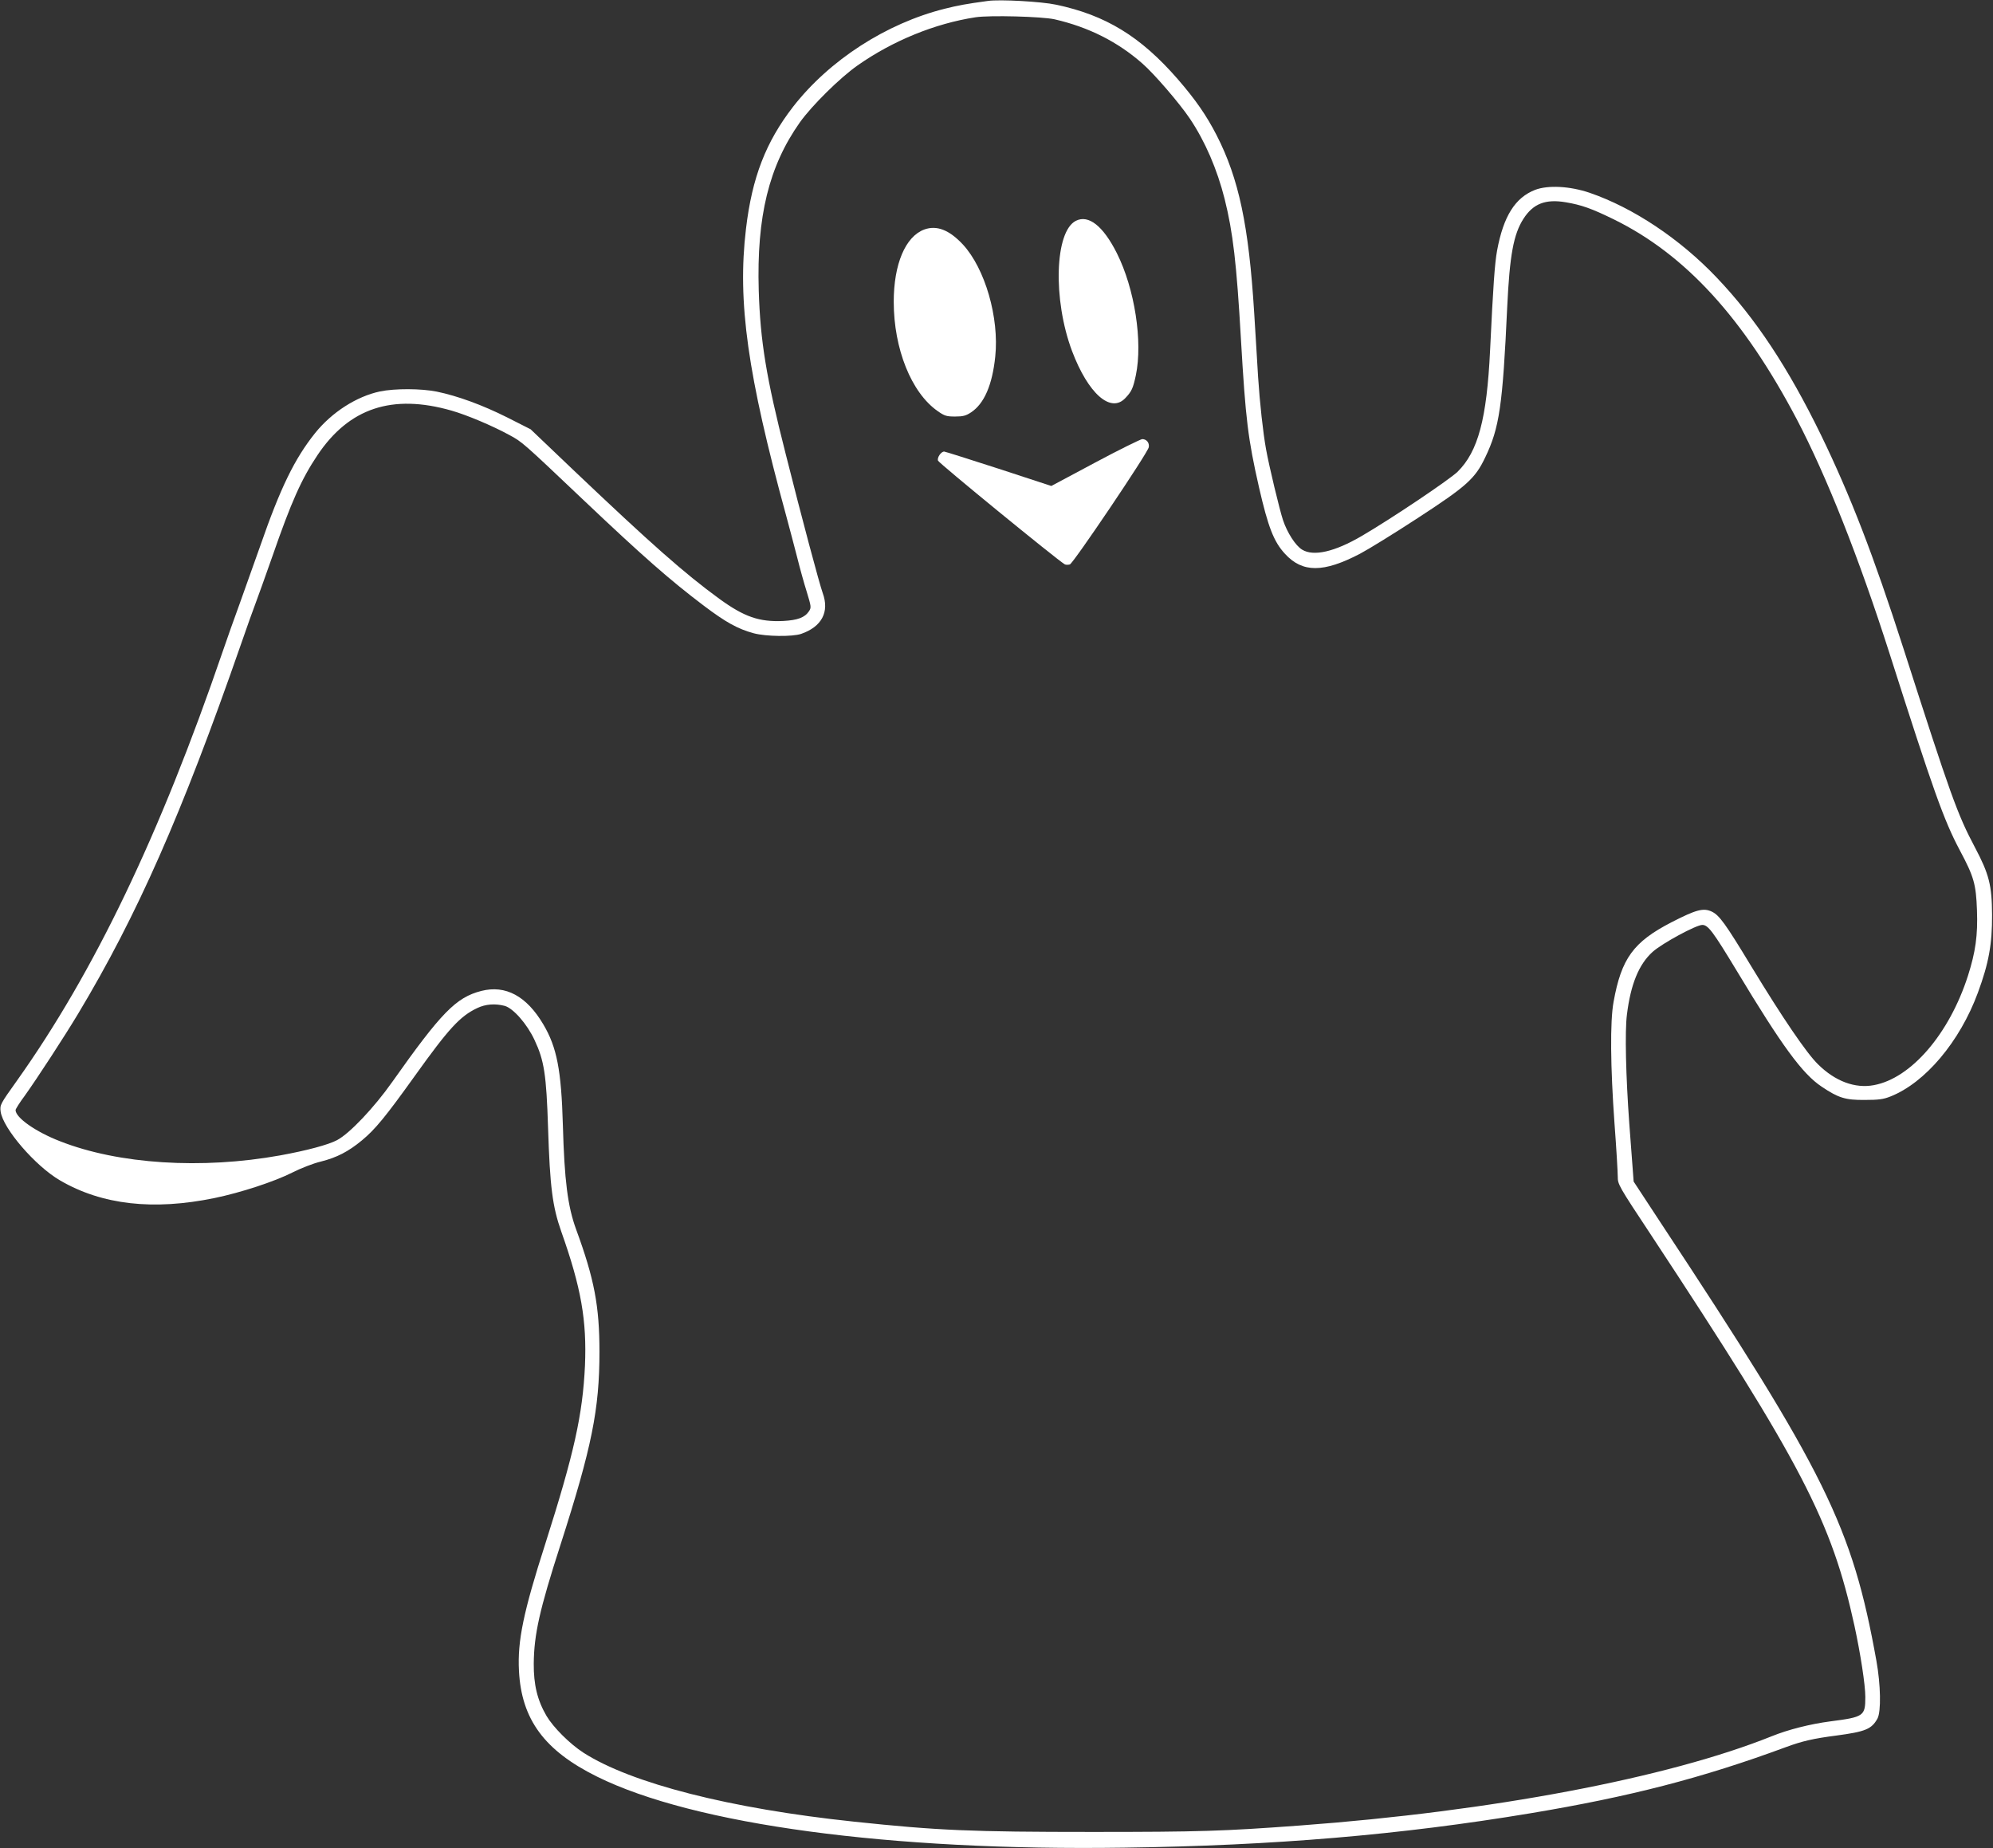
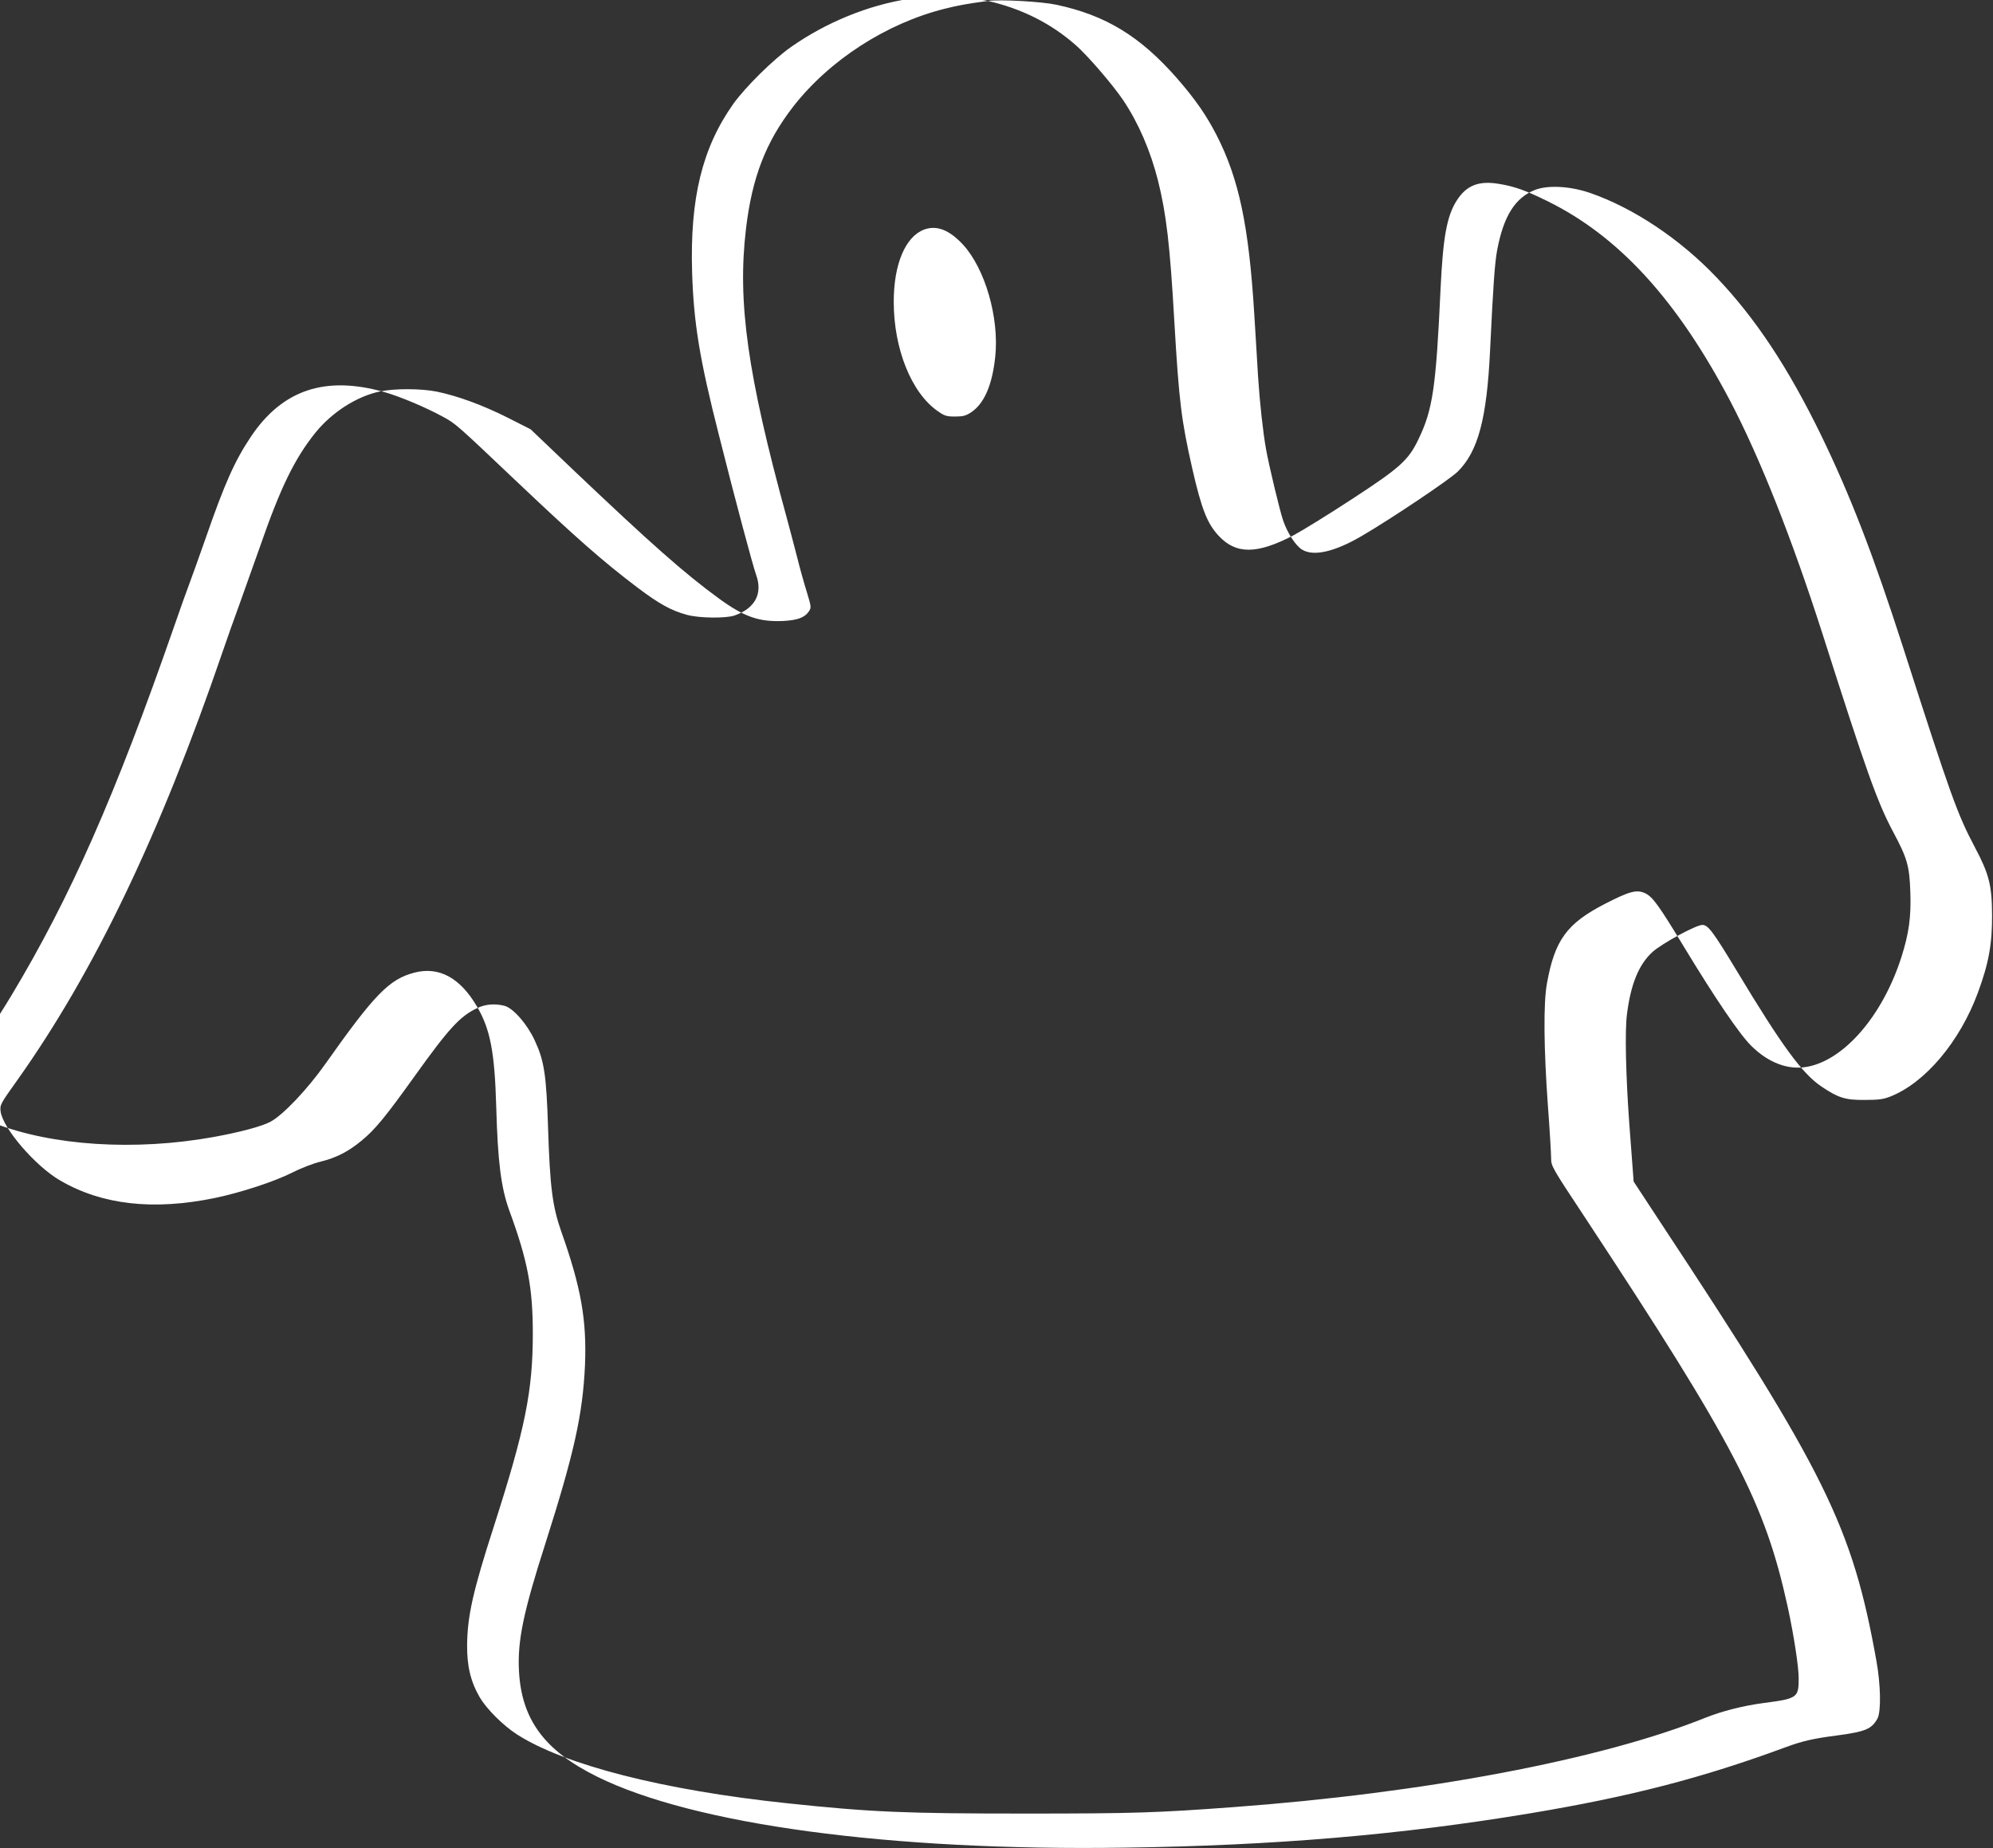
<svg xmlns="http://www.w3.org/2000/svg" version="1.0" width="1280pt" height="1187pt" viewBox="0 0 1280 1187" preserveAspectRatio="xMidYMid meet">
  <rect x="0" y="0" width="1280" height="1187" fill="#333333" stroke="none" />
  <g transform="translate(0,1187) scale(0.1,-0.1)" fill="#ffffff" stroke="none">
-     <path d="M6345 11864 c-141 -19 -193 -29 -277 -50 -376 -94 -741 -330 -974 -629 -175 -226 -264 -454 -303 -785 -56 -469 10 -936 259 -1845 21 -77 52 -196 70 -265 17 -69 45 -169 62 -223 28 -92 29 -99 14 -122 -27 -41 -73 -58 -166 -63 -154 -7 -250 26 -411 143 -226 165 -437 352 -933 823 l-278 265 -152 77 c-158 79 -316 137 -451 165 -100 20 -268 21 -365 1 -150 -32 -308 -133 -416 -267 -132 -165 -223 -351 -354 -729 -38 -107 -96 -271 -130 -365 -34 -93 -84 -233 -110 -310 -403 -1177 -826 -2059 -1321 -2755 -108 -151 -110 -156 -105 -198 14 -108 223 -351 382 -443 269 -157 599 -194 992 -113 169 35 383 105 500 164 53 27 135 59 182 70 103 26 177 64 264 136 86 71 153 153 340 414 219 306 291 384 401 436 54 26 116 30 177 14 55 -16 143 -116 191 -219 62 -132 76 -221 87 -566 12 -377 28 -503 85 -665 128 -361 164 -570 152 -860 -15 -316 -69 -561 -255 -1145 -141 -439 -179 -624 -169 -815 16 -313 164 -513 502 -680 622 -308 1881 -478 3385 -456 960 13 1776 82 2610 221 636 106 1102 226 1638 424 105 39 178 56 326 75 187 25 226 41 264 109 24 45 21 217 -7 372 -155 862 -326 1208 -1389 2818 l-170 259 -6 81 c-3 45 -13 177 -22 292 -22 304 -29 593 -15 700 24 193 76 322 165 402 60 54 279 173 319 173 37 0 68 -41 222 -296 289 -480 421 -661 545 -743 107 -72 152 -86 275 -85 89 0 121 4 166 22 223 88 446 352 562 667 70 190 92 312 91 500 -1 190 -19 261 -110 433 -113 213 -155 330 -459 1277 -193 600 -340 980 -529 1370 -211 433 -421 751 -672 1014 -235 247 -535 447 -815 543 -127 43 -266 50 -349 19 -129 -50 -204 -169 -245 -390 -15 -83 -25 -221 -45 -641 -21 -440 -77 -650 -209 -780 -53 -51 -423 -300 -615 -412 -174 -102 -310 -133 -383 -88 -42 25 -96 109 -123 190 -22 66 -90 349 -109 456 -19 105 -40 295 -51 464 -5 91 -17 276 -25 411 -35 561 -98 861 -242 1142 -65 126 -133 225 -250 360 -238 273 -462 410 -781 477 -93 20 -362 35 -437 24z m428 -118 c218 -50 405 -144 564 -284 76 -66 240 -257 305 -354 98 -146 175 -325 223 -515 54 -216 77 -414 105 -903 30 -516 45 -637 116 -950 59 -257 95 -349 167 -427 112 -122 247 -122 482 1 55 29 222 132 372 230 313 204 367 252 432 389 91 189 112 332 141 965 16 332 40 467 105 568 62 96 141 127 271 105 101 -17 166 -40 309 -110 460 -226 833 -634 1175 -1284 192 -367 397 -884 595 -1502 282 -884 349 -1072 452 -1266 91 -170 104 -218 110 -384 6 -162 -9 -268 -58 -422 -120 -373 -365 -658 -604 -702 -121 -23 -249 25 -359 134 -73 71 -228 299 -426 625 -170 281 -207 331 -255 355 -55 26 -100 14 -260 -68 -244 -126 -322 -232 -372 -512 -23 -125 -20 -418 6 -779 12 -159 21 -313 21 -342 0 -51 4 -58 217 -380 964 -1463 1156 -1832 1303 -2504 39 -180 70 -381 70 -458 0 -123 -9 -129 -225 -157 -130 -17 -271 -53 -375 -95 -667 -268 -1799 -483 -3035 -574 -488 -36 -638 -41 -1330 -41 -777 0 -991 9 -1530 66 -797 84 -1431 246 -1738 443 -88 57 -193 162 -237 236 -59 101 -83 201 -82 337 2 187 37 345 172 763 201 626 250 869 250 1238 0 295 -33 468 -150 787 -54 148 -75 313 -85 670 -10 351 -38 499 -126 647 -107 181 -242 254 -398 214 -163 -42 -257 -139 -573 -586 -115 -163 -272 -329 -353 -372 -56 -30 -195 -67 -365 -98 -504 -91 -1039 -57 -1415 91 -155 60 -285 151 -285 200 0 6 26 48 59 92 82 115 254 379 343 527 378 630 665 1279 1043 2365 40 116 84 239 98 275 14 36 61 169 106 296 122 352 187 497 290 651 203 303 480 395 861 286 98 -28 262 -97 370 -156 84 -45 87 -48 476 -417 383 -363 555 -514 773 -679 143 -108 219 -150 322 -178 79 -21 247 -23 304 -4 133 46 183 141 139 262 -21 58 -134 480 -238 894 -125 490 -163 724 -173 1050 -14 475 65 797 264 1079 78 109 257 286 371 366 225 158 496 269 757 309 90 14 427 5 508 -13z" />
-     <path d="M6910 10452 c-136 -68 -149 -506 -25 -836 103 -273 248 -402 342 -303 41 43 50 63 68 147 45 216 -7 555 -122 784 -88 175 -182 249 -263 208z" />
+     <path d="M6345 11864 c-141 -19 -193 -29 -277 -50 -376 -94 -741 -330 -974 -629 -175 -226 -264 -454 -303 -785 -56 -469 10 -936 259 -1845 21 -77 52 -196 70 -265 17 -69 45 -169 62 -223 28 -92 29 -99 14 -122 -27 -41 -73 -58 -166 -63 -154 -7 -250 26 -411 143 -226 165 -437 352 -933 823 l-278 265 -152 77 c-158 79 -316 137 -451 165 -100 20 -268 21 -365 1 -150 -32 -308 -133 -416 -267 -132 -165 -223 -351 -354 -729 -38 -107 -96 -271 -130 -365 -34 -93 -84 -233 -110 -310 -403 -1177 -826 -2059 -1321 -2755 -108 -151 -110 -156 -105 -198 14 -108 223 -351 382 -443 269 -157 599 -194 992 -113 169 35 383 105 500 164 53 27 135 59 182 70 103 26 177 64 264 136 86 71 153 153 340 414 219 306 291 384 401 436 54 26 116 30 177 14 55 -16 143 -116 191 -219 62 -132 76 -221 87 -566 12 -377 28 -503 85 -665 128 -361 164 -570 152 -860 -15 -316 -69 -561 -255 -1145 -141 -439 -179 -624 -169 -815 16 -313 164 -513 502 -680 622 -308 1881 -478 3385 -456 960 13 1776 82 2610 221 636 106 1102 226 1638 424 105 39 178 56 326 75 187 25 226 41 264 109 24 45 21 217 -7 372 -155 862 -326 1208 -1389 2818 l-170 259 -6 81 c-3 45 -13 177 -22 292 -22 304 -29 593 -15 700 24 193 76 322 165 402 60 54 279 173 319 173 37 0 68 -41 222 -296 289 -480 421 -661 545 -743 107 -72 152 -86 275 -85 89 0 121 4 166 22 223 88 446 352 562 667 70 190 92 312 91 500 -1 190 -19 261 -110 433 -113 213 -155 330 -459 1277 -193 600 -340 980 -529 1370 -211 433 -421 751 -672 1014 -235 247 -535 447 -815 543 -127 43 -266 50 -349 19 -129 -50 -204 -169 -245 -390 -15 -83 -25 -221 -45 -641 -21 -440 -77 -650 -209 -780 -53 -51 -423 -300 -615 -412 -174 -102 -310 -133 -383 -88 -42 25 -96 109 -123 190 -22 66 -90 349 -109 456 -19 105 -40 295 -51 464 -5 91 -17 276 -25 411 -35 561 -98 861 -242 1142 -65 126 -133 225 -250 360 -238 273 -462 410 -781 477 -93 20 -362 35 -437 24z c218 -50 405 -144 564 -284 76 -66 240 -257 305 -354 98 -146 175 -325 223 -515 54 -216 77 -414 105 -903 30 -516 45 -637 116 -950 59 -257 95 -349 167 -427 112 -122 247 -122 482 1 55 29 222 132 372 230 313 204 367 252 432 389 91 189 112 332 141 965 16 332 40 467 105 568 62 96 141 127 271 105 101 -17 166 -40 309 -110 460 -226 833 -634 1175 -1284 192 -367 397 -884 595 -1502 282 -884 349 -1072 452 -1266 91 -170 104 -218 110 -384 6 -162 -9 -268 -58 -422 -120 -373 -365 -658 -604 -702 -121 -23 -249 25 -359 134 -73 71 -228 299 -426 625 -170 281 -207 331 -255 355 -55 26 -100 14 -260 -68 -244 -126 -322 -232 -372 -512 -23 -125 -20 -418 6 -779 12 -159 21 -313 21 -342 0 -51 4 -58 217 -380 964 -1463 1156 -1832 1303 -2504 39 -180 70 -381 70 -458 0 -123 -9 -129 -225 -157 -130 -17 -271 -53 -375 -95 -667 -268 -1799 -483 -3035 -574 -488 -36 -638 -41 -1330 -41 -777 0 -991 9 -1530 66 -797 84 -1431 246 -1738 443 -88 57 -193 162 -237 236 -59 101 -83 201 -82 337 2 187 37 345 172 763 201 626 250 869 250 1238 0 295 -33 468 -150 787 -54 148 -75 313 -85 670 -10 351 -38 499 -126 647 -107 181 -242 254 -398 214 -163 -42 -257 -139 -573 -586 -115 -163 -272 -329 -353 -372 -56 -30 -195 -67 -365 -98 -504 -91 -1039 -57 -1415 91 -155 60 -285 151 -285 200 0 6 26 48 59 92 82 115 254 379 343 527 378 630 665 1279 1043 2365 40 116 84 239 98 275 14 36 61 169 106 296 122 352 187 497 290 651 203 303 480 395 861 286 98 -28 262 -97 370 -156 84 -45 87 -48 476 -417 383 -363 555 -514 773 -679 143 -108 219 -150 322 -178 79 -21 247 -23 304 -4 133 46 183 141 139 262 -21 58 -134 480 -238 894 -125 490 -163 724 -173 1050 -14 475 65 797 264 1079 78 109 257 286 371 366 225 158 496 269 757 309 90 14 427 5 508 -13z" />
    <path d="M5936 10396 c-121 -45 -196 -222 -196 -464 0 -302 113 -584 282 -702 44 -31 57 -35 112 -35 51 0 70 5 103 27 84 56 136 175 155 358 26 249 -65 565 -208 720 -88 94 -168 125 -248 96z" />
-     <path d="M7033 8899 l-281 -150 -339 111 c-186 60 -343 110 -349 110 -20 0 -46 -38 -40 -58 5 -16 761 -634 814 -666 7 -4 21 -4 33 -1 22 7 500 715 507 753 5 28 -14 52 -42 52 -11 -1 -148 -68 -303 -151z" />
  </g>
</svg>